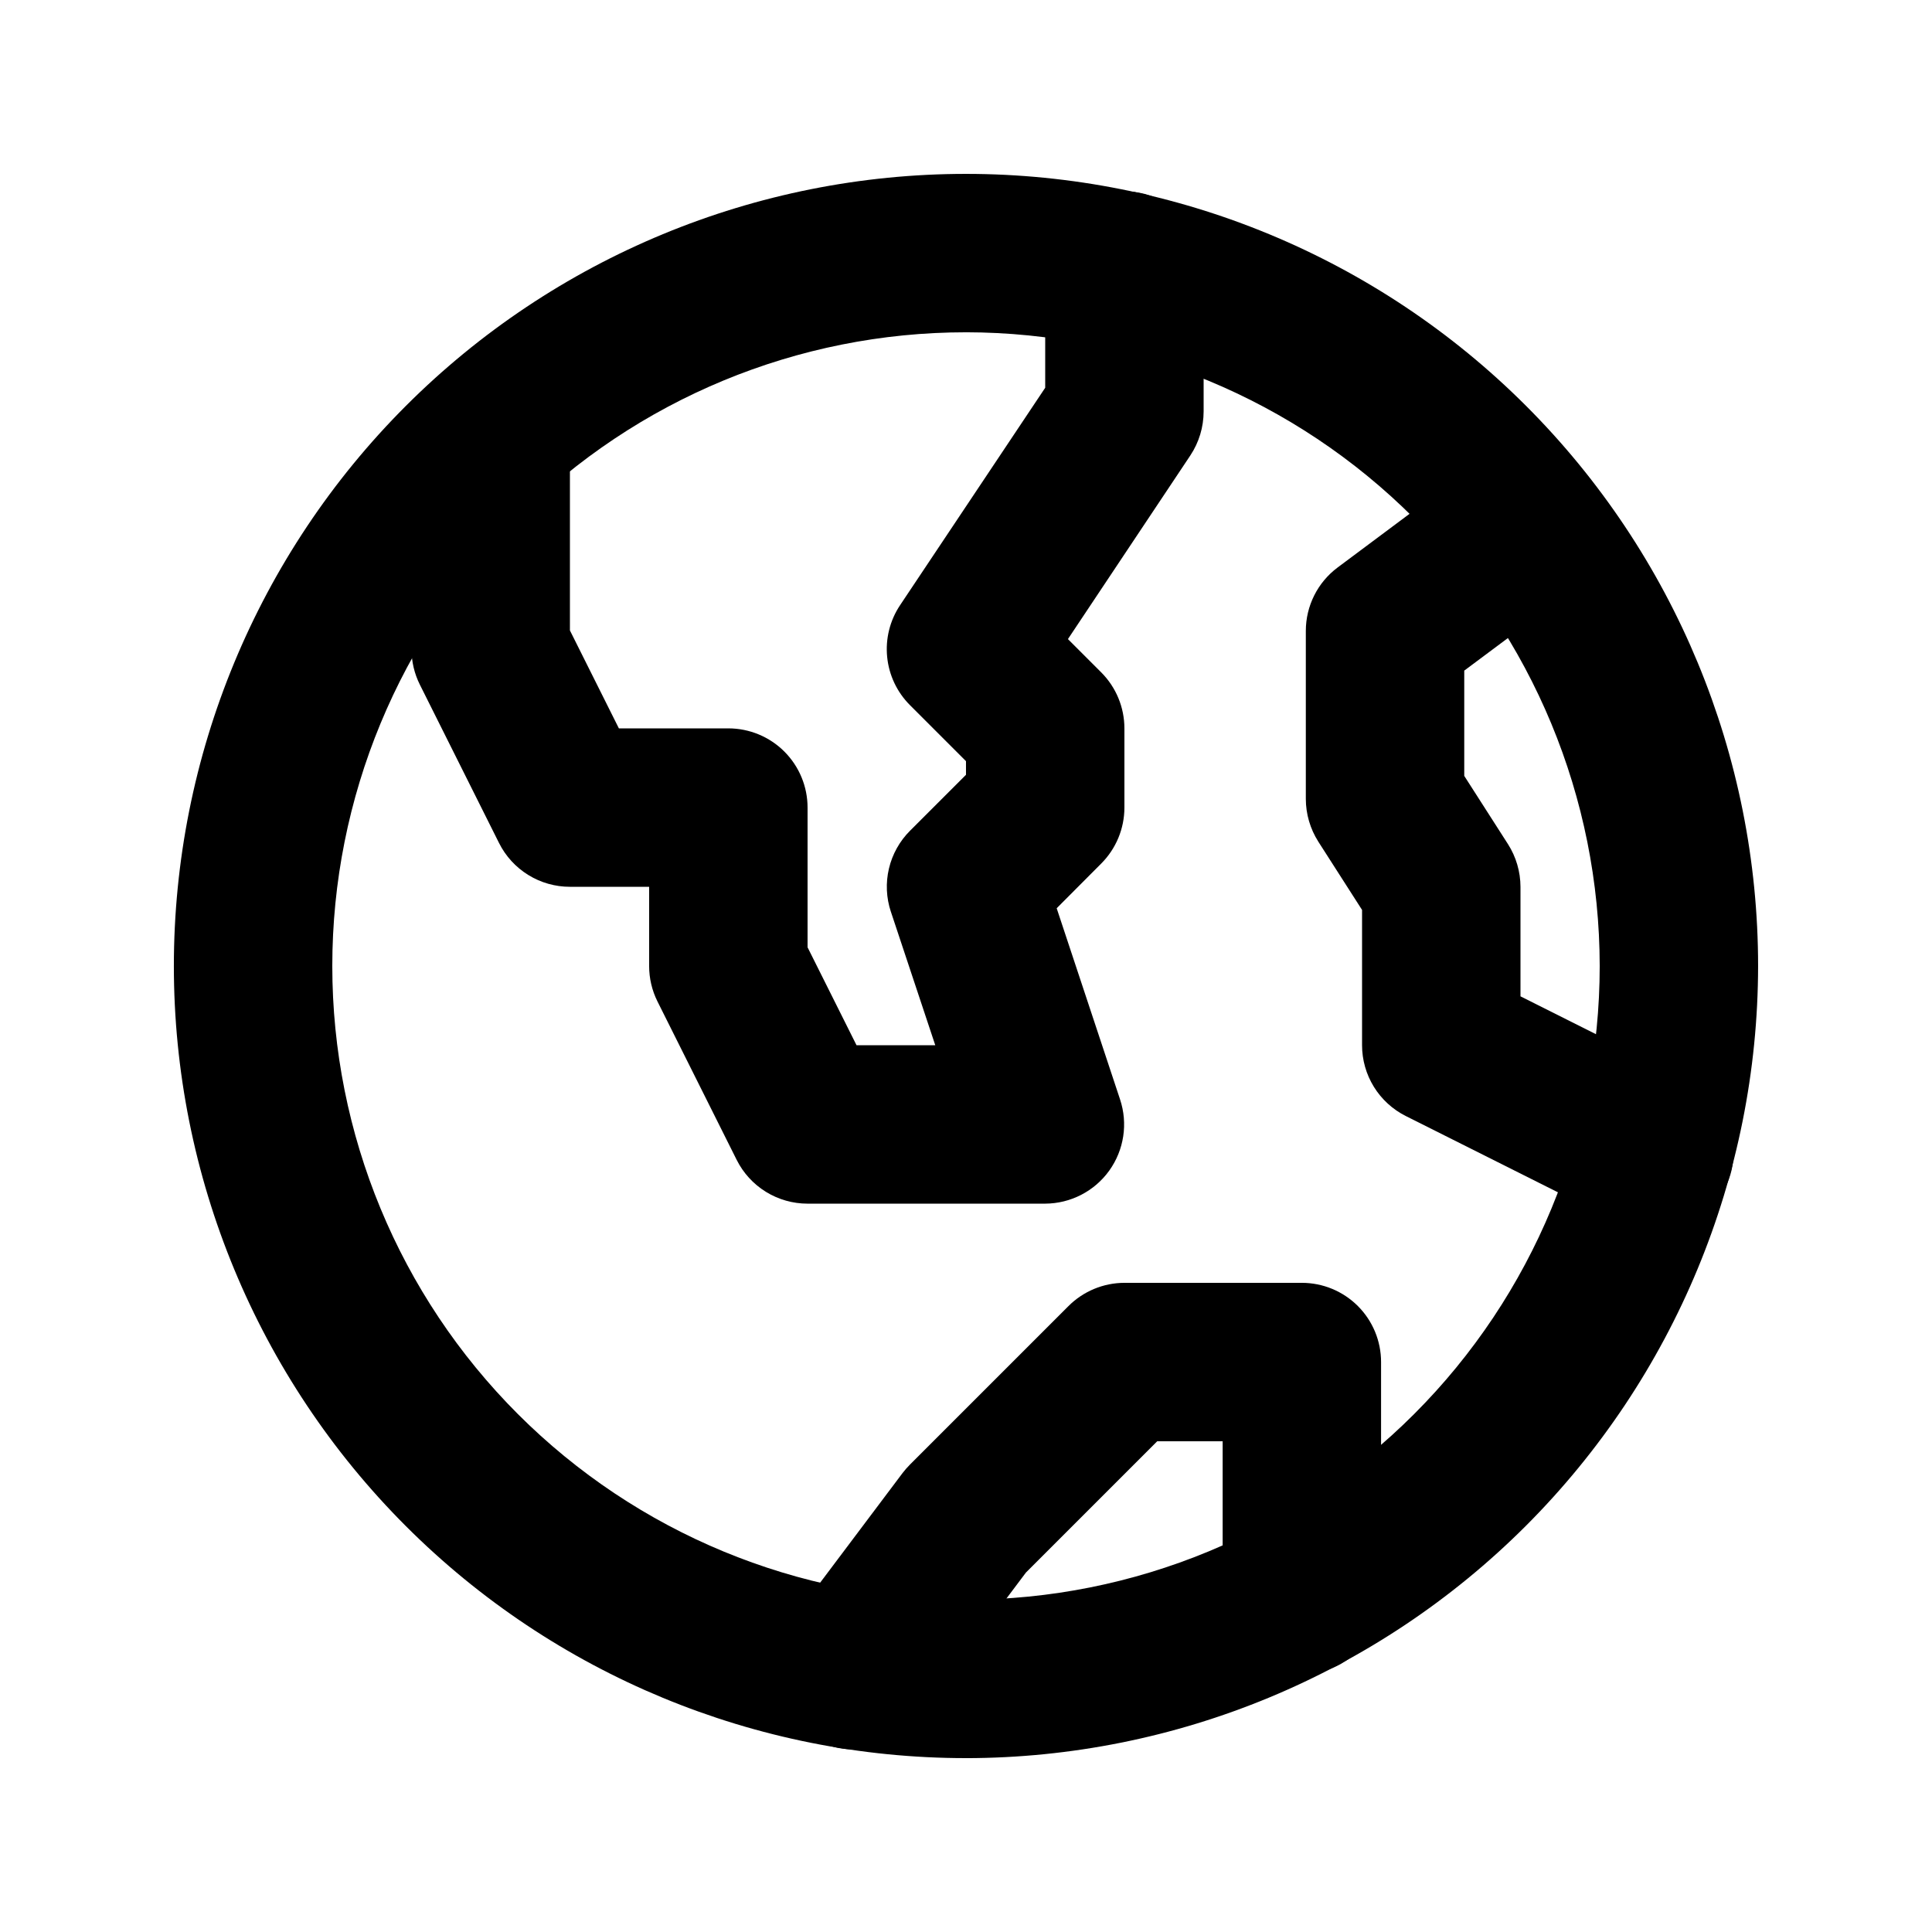
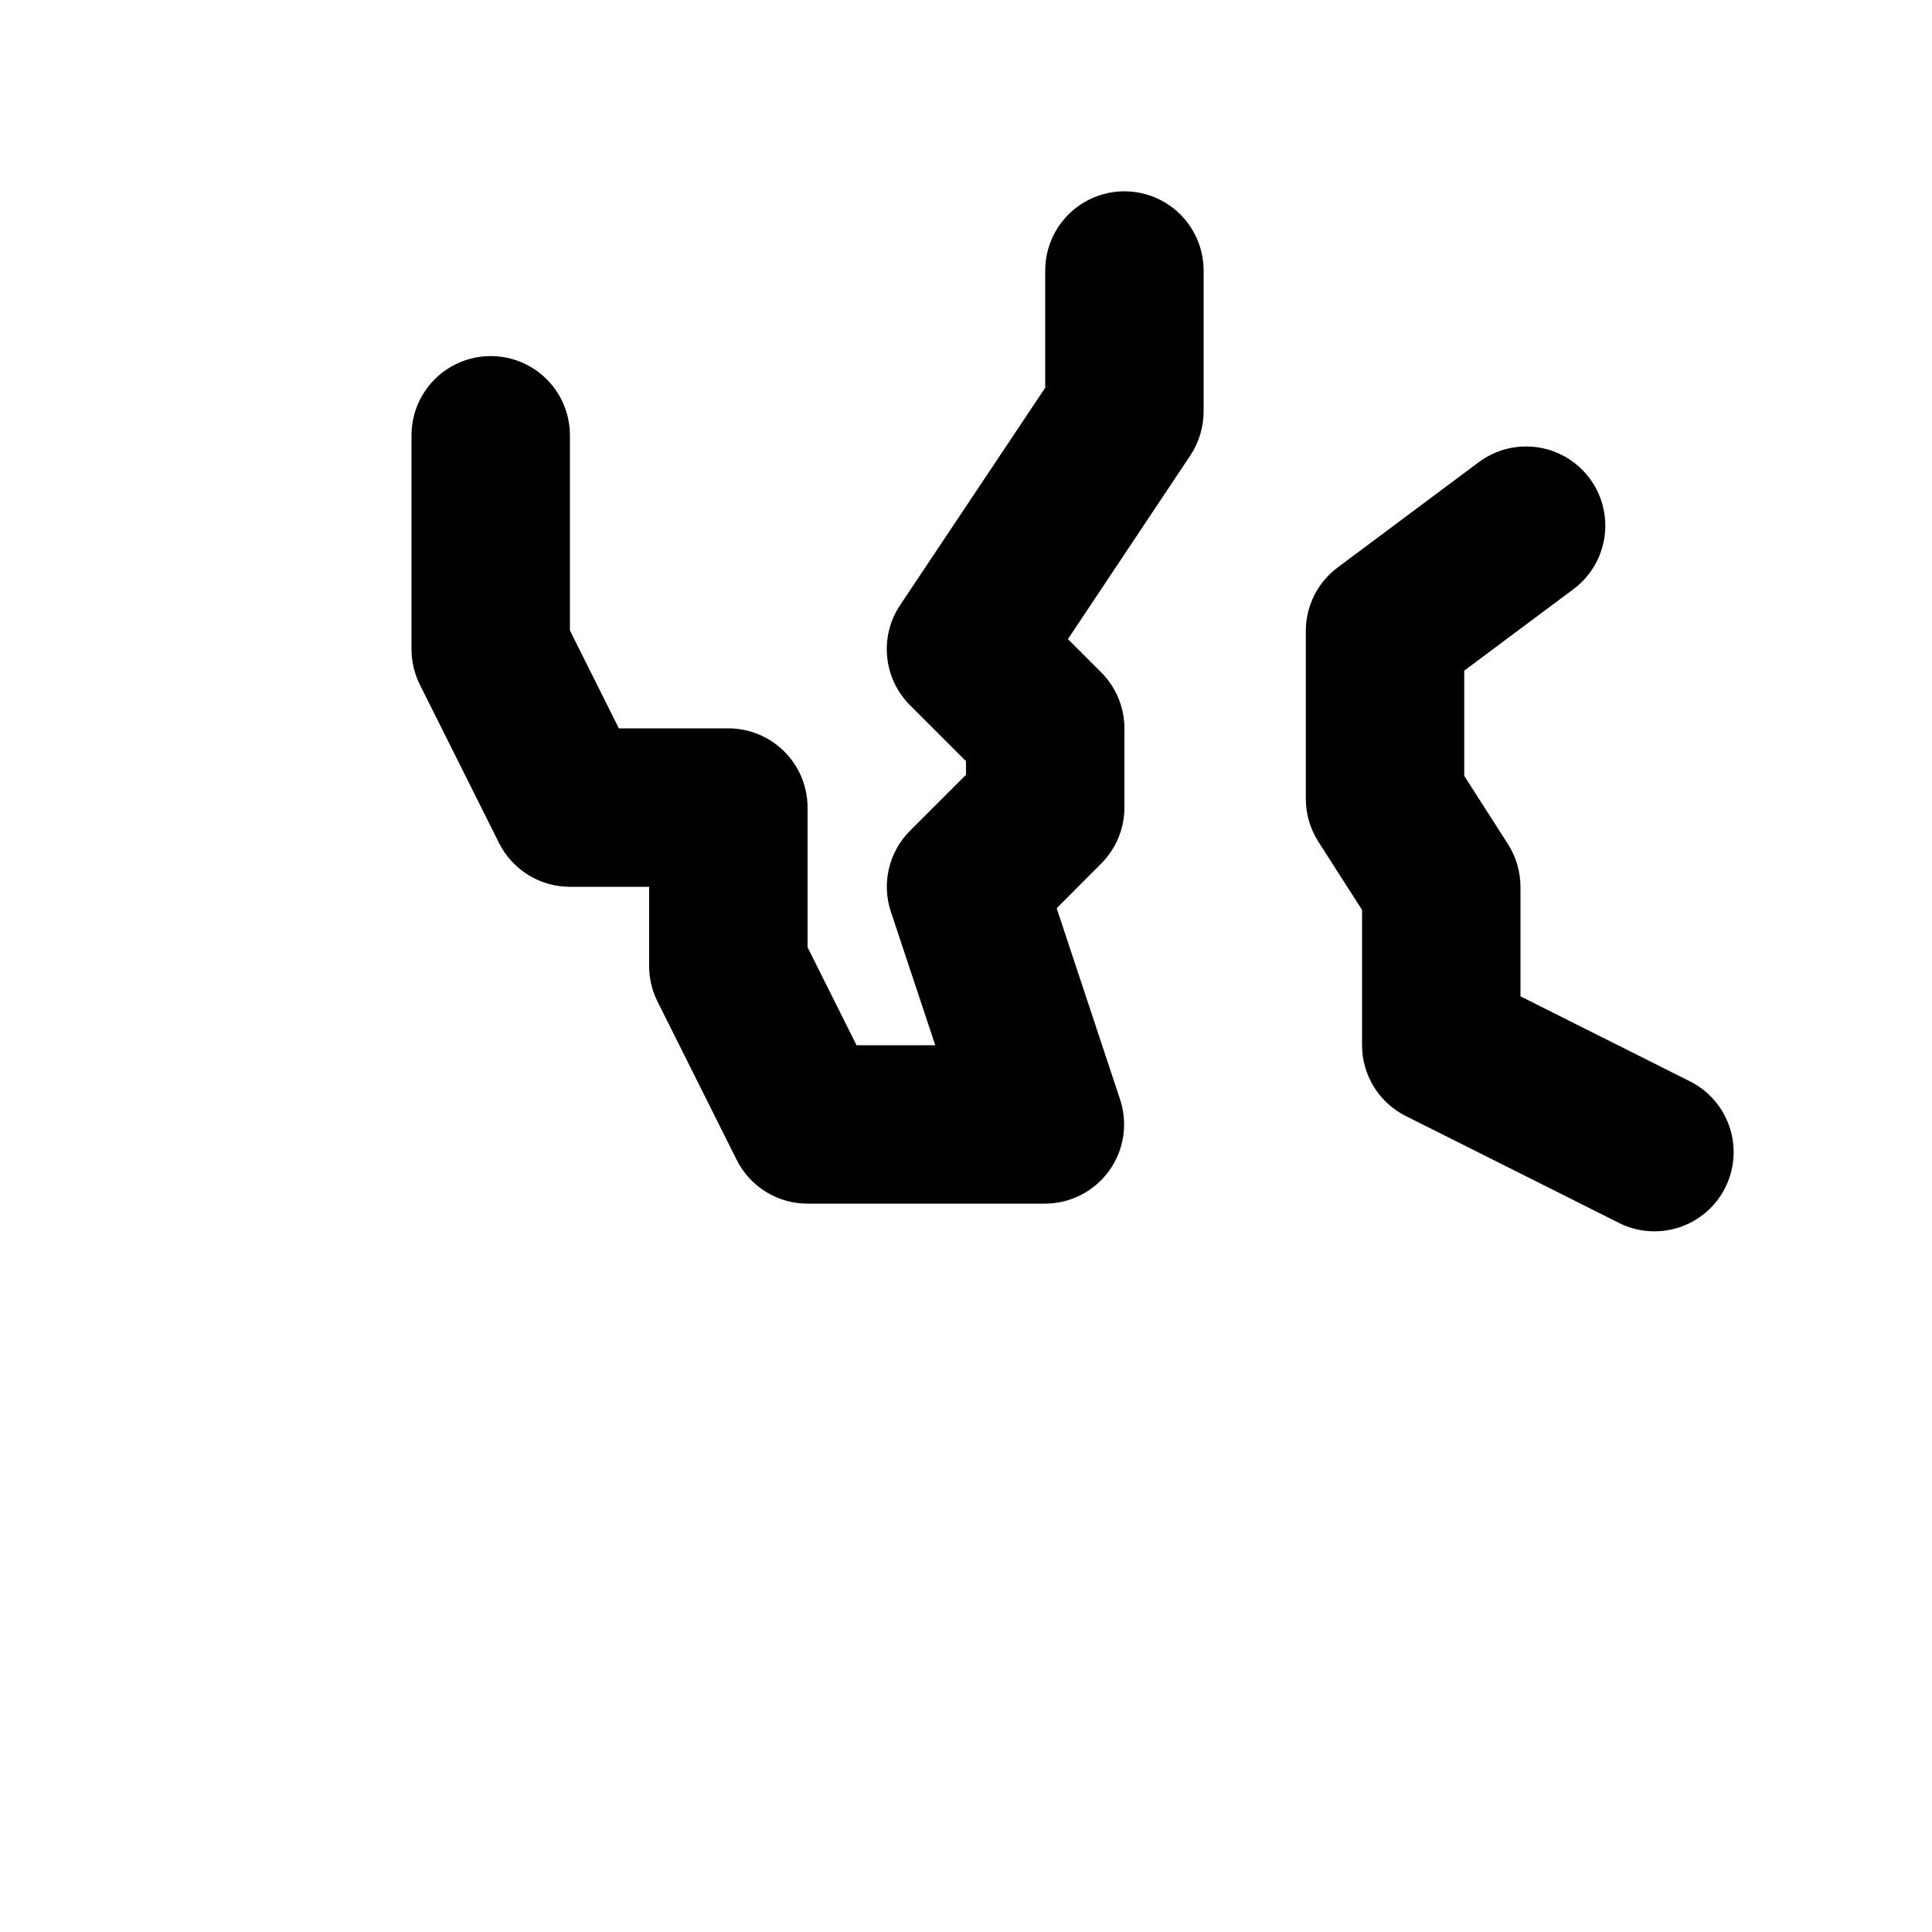
<svg xmlns="http://www.w3.org/2000/svg" fill="#000000" width="800px" height="800px" version="1.1" viewBox="144 144 512 512">
  <g>
-     <path d="m400 609.92c-55.676 0-109.07-22.117-148.44-61.484-39.367-39.367-61.484-92.762-61.484-148.43 0-55.676 22.117-109.07 61.484-148.44s92.762-61.484 148.44-61.484c55.672 0 109.07 22.117 148.43 61.484 39.367 39.367 61.484 92.762 61.484 148.44-0.059 55.652-22.195 109.01-61.551 148.37-39.355 39.355-92.715 61.492-148.37 61.551zm0-377.86c-44.543 0-87.258 17.691-118.75 49.188-31.496 31.492-49.188 74.207-49.188 118.75 0 44.539 17.691 87.254 49.188 118.75 31.492 31.496 74.207 49.188 118.75 49.188 44.539 0 87.254-17.691 118.75-49.188 31.496-31.492 49.188-74.207 49.188-118.75-0.047-44.527-17.758-87.211-49.242-118.7-31.484-31.484-74.168-49.191-118.69-49.242z" />
    <path d="m420.99 462.98h-62.977c-3.902 0-7.727-1.086-11.047-3.137-3.316-2.051-6-4.984-7.742-8.473l-20.992-41.984c-1.453-2.914-2.207-6.129-2.203-9.383v-20.992h-20.992c-3.902 0-7.727-1.086-11.043-3.137-3.32-2.051-6.004-4.984-7.746-8.473l-20.992-41.984c-1.453-2.914-2.207-6.129-2.203-9.383v-56.68c0-7.5 4-14.43 10.496-18.18 6.496-3.75 14.496-3.75 20.992 0 6.496 3.75 10.496 10.68 10.496 18.18v51.723l12.973 25.949h29.012c5.566 0 10.906 2.211 14.844 6.148 3.934 3.938 6.148 9.273 6.148 14.844v37.031l12.973 25.945h20.867l-11.754-35.352h-0.004c-1.234-3.695-1.414-7.664-0.52-11.457 0.895-3.793 2.824-7.262 5.578-10.02l14.844-14.84v-3.609l-14.844-14.844c-3.434-3.43-5.57-7.945-6.047-12.777-0.48-4.828 0.73-9.676 3.422-13.715l38.461-57.621v-31.07c0-7.5 4-14.43 10.496-18.18 6.492-3.75 14.496-3.75 20.992 0 6.492 3.75 10.496 10.68 10.496 18.18v37.367c-0.008 4.144-1.234 8.195-3.527 11.648l-32.434 48.66 8.816 8.816c3.938 3.938 6.148 9.277 6.152 14.844v20.992c-0.004 5.566-2.215 10.902-6.152 14.84l-11.797 11.84 16.793 50.652c2.129 6.391 1.062 13.41-2.863 18.879-3.93 5.469-10.242 8.723-16.973 8.75z" />
-     <path d="m370.17 607.61c-5.223 0-10.262-1.949-14.125-5.461-3.863-3.516-6.277-8.348-6.773-13.547-0.492-5.203 0.973-10.398 4.106-14.578l29.828-39.676c0.602-0.785 1.254-1.527 1.953-2.227l41.984-41.984c3.934-3.941 9.273-6.164 14.844-6.172h47.023-0.004c5.57 0 10.906 2.215 14.844 6.148 3.938 3.938 6.148 9.277 6.148 14.844v61.719c0 7.5-4 14.43-10.496 18.18-6.492 3.75-14.496 3.75-20.992 0-6.492-3.75-10.496-10.68-10.496-18.18v-40.727h-17.34l-34.785 34.785-28.902 38.48c-3.969 5.289-10.199 8.402-16.816 8.395z" />
    <path d="m582.4 470.32c-3.258-0.008-6.473-0.777-9.383-2.246l-56.469-28.316c-3.484-1.746-6.41-4.426-8.457-7.738-2.047-3.316-3.133-7.133-3.133-11.027v-35.855l-11.609-18.117h0.004c-2.148-3.383-3.293-7.309-3.297-11.312v-44.504c0-6.609 3.109-12.832 8.398-16.793l37.387-27.898c6-4.5 13.941-5.457 20.84-2.512 6.898 2.945 11.699 9.348 12.594 16.793 0.898 7.445-2.246 14.805-8.246 19.305l-28.988 21.621v27.898l11.609 18.117c2.141 3.371 3.281 7.277 3.293 11.273v29.031l44.902 22.523c5.684 2.848 9.766 8.113 11.113 14.324 1.344 6.211-0.199 12.695-4.191 17.641-3.996 4.941-10.012 7.809-16.367 7.793z" />
  </g>
</svg>